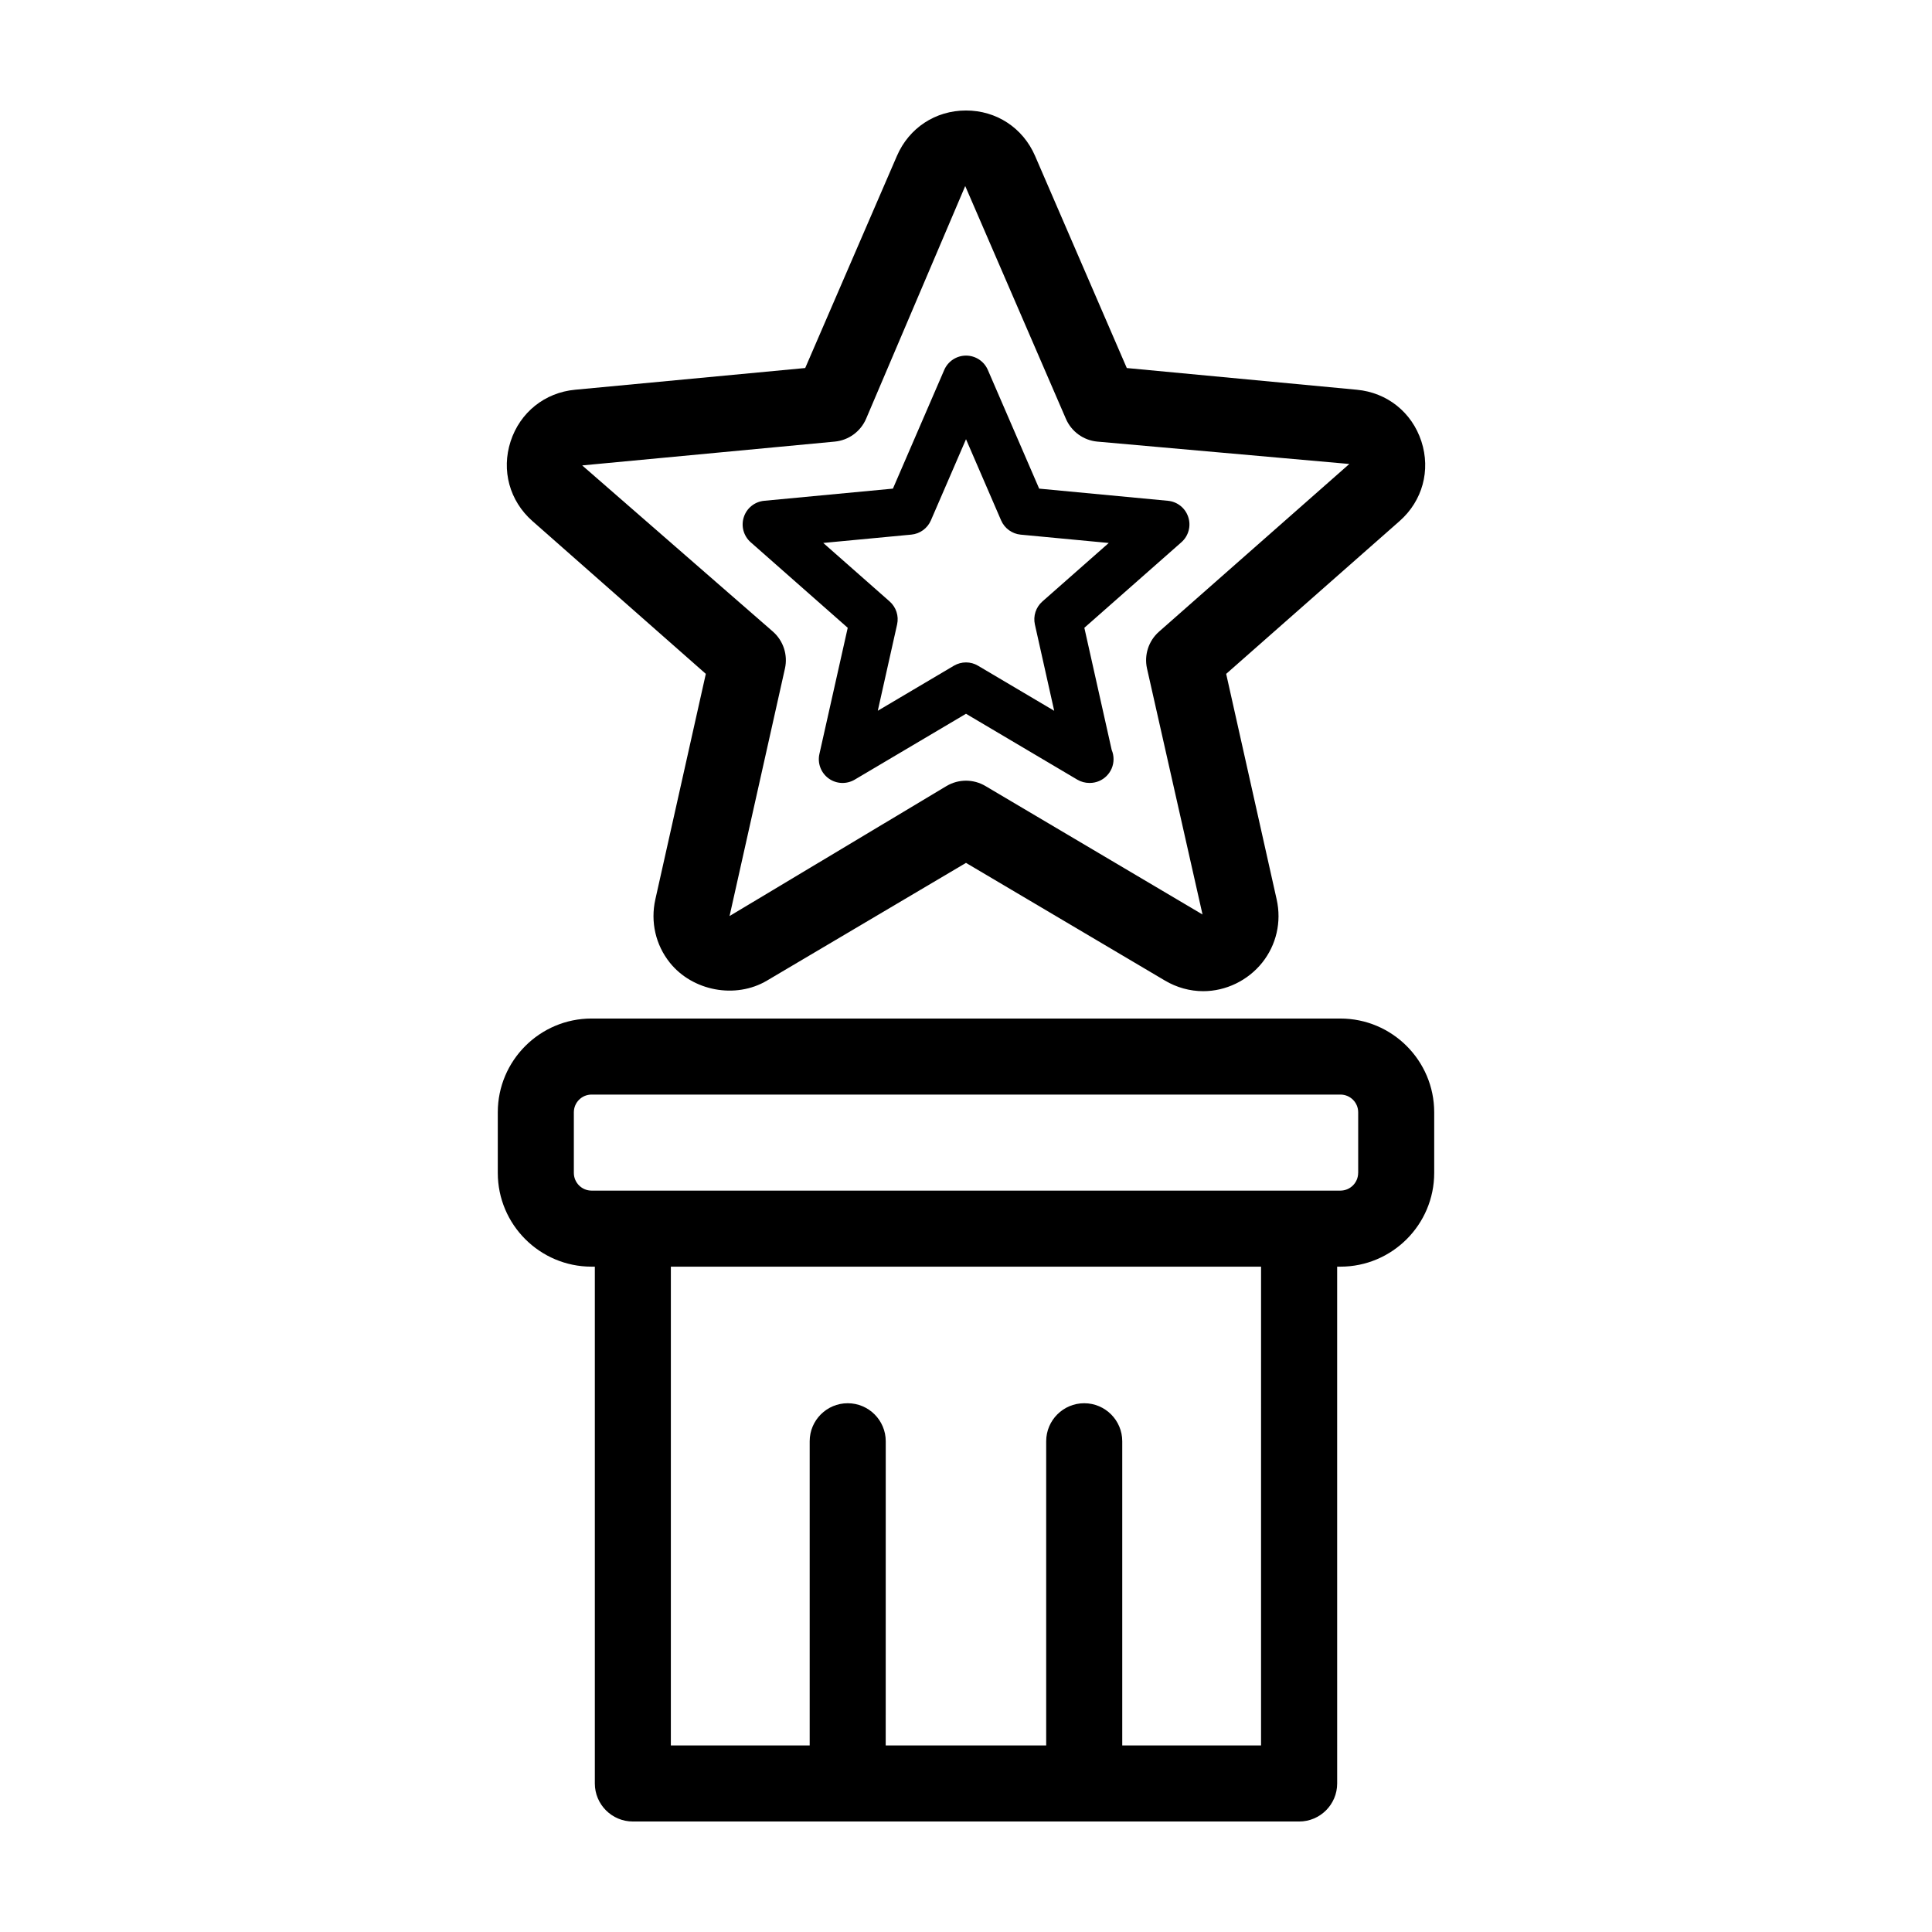
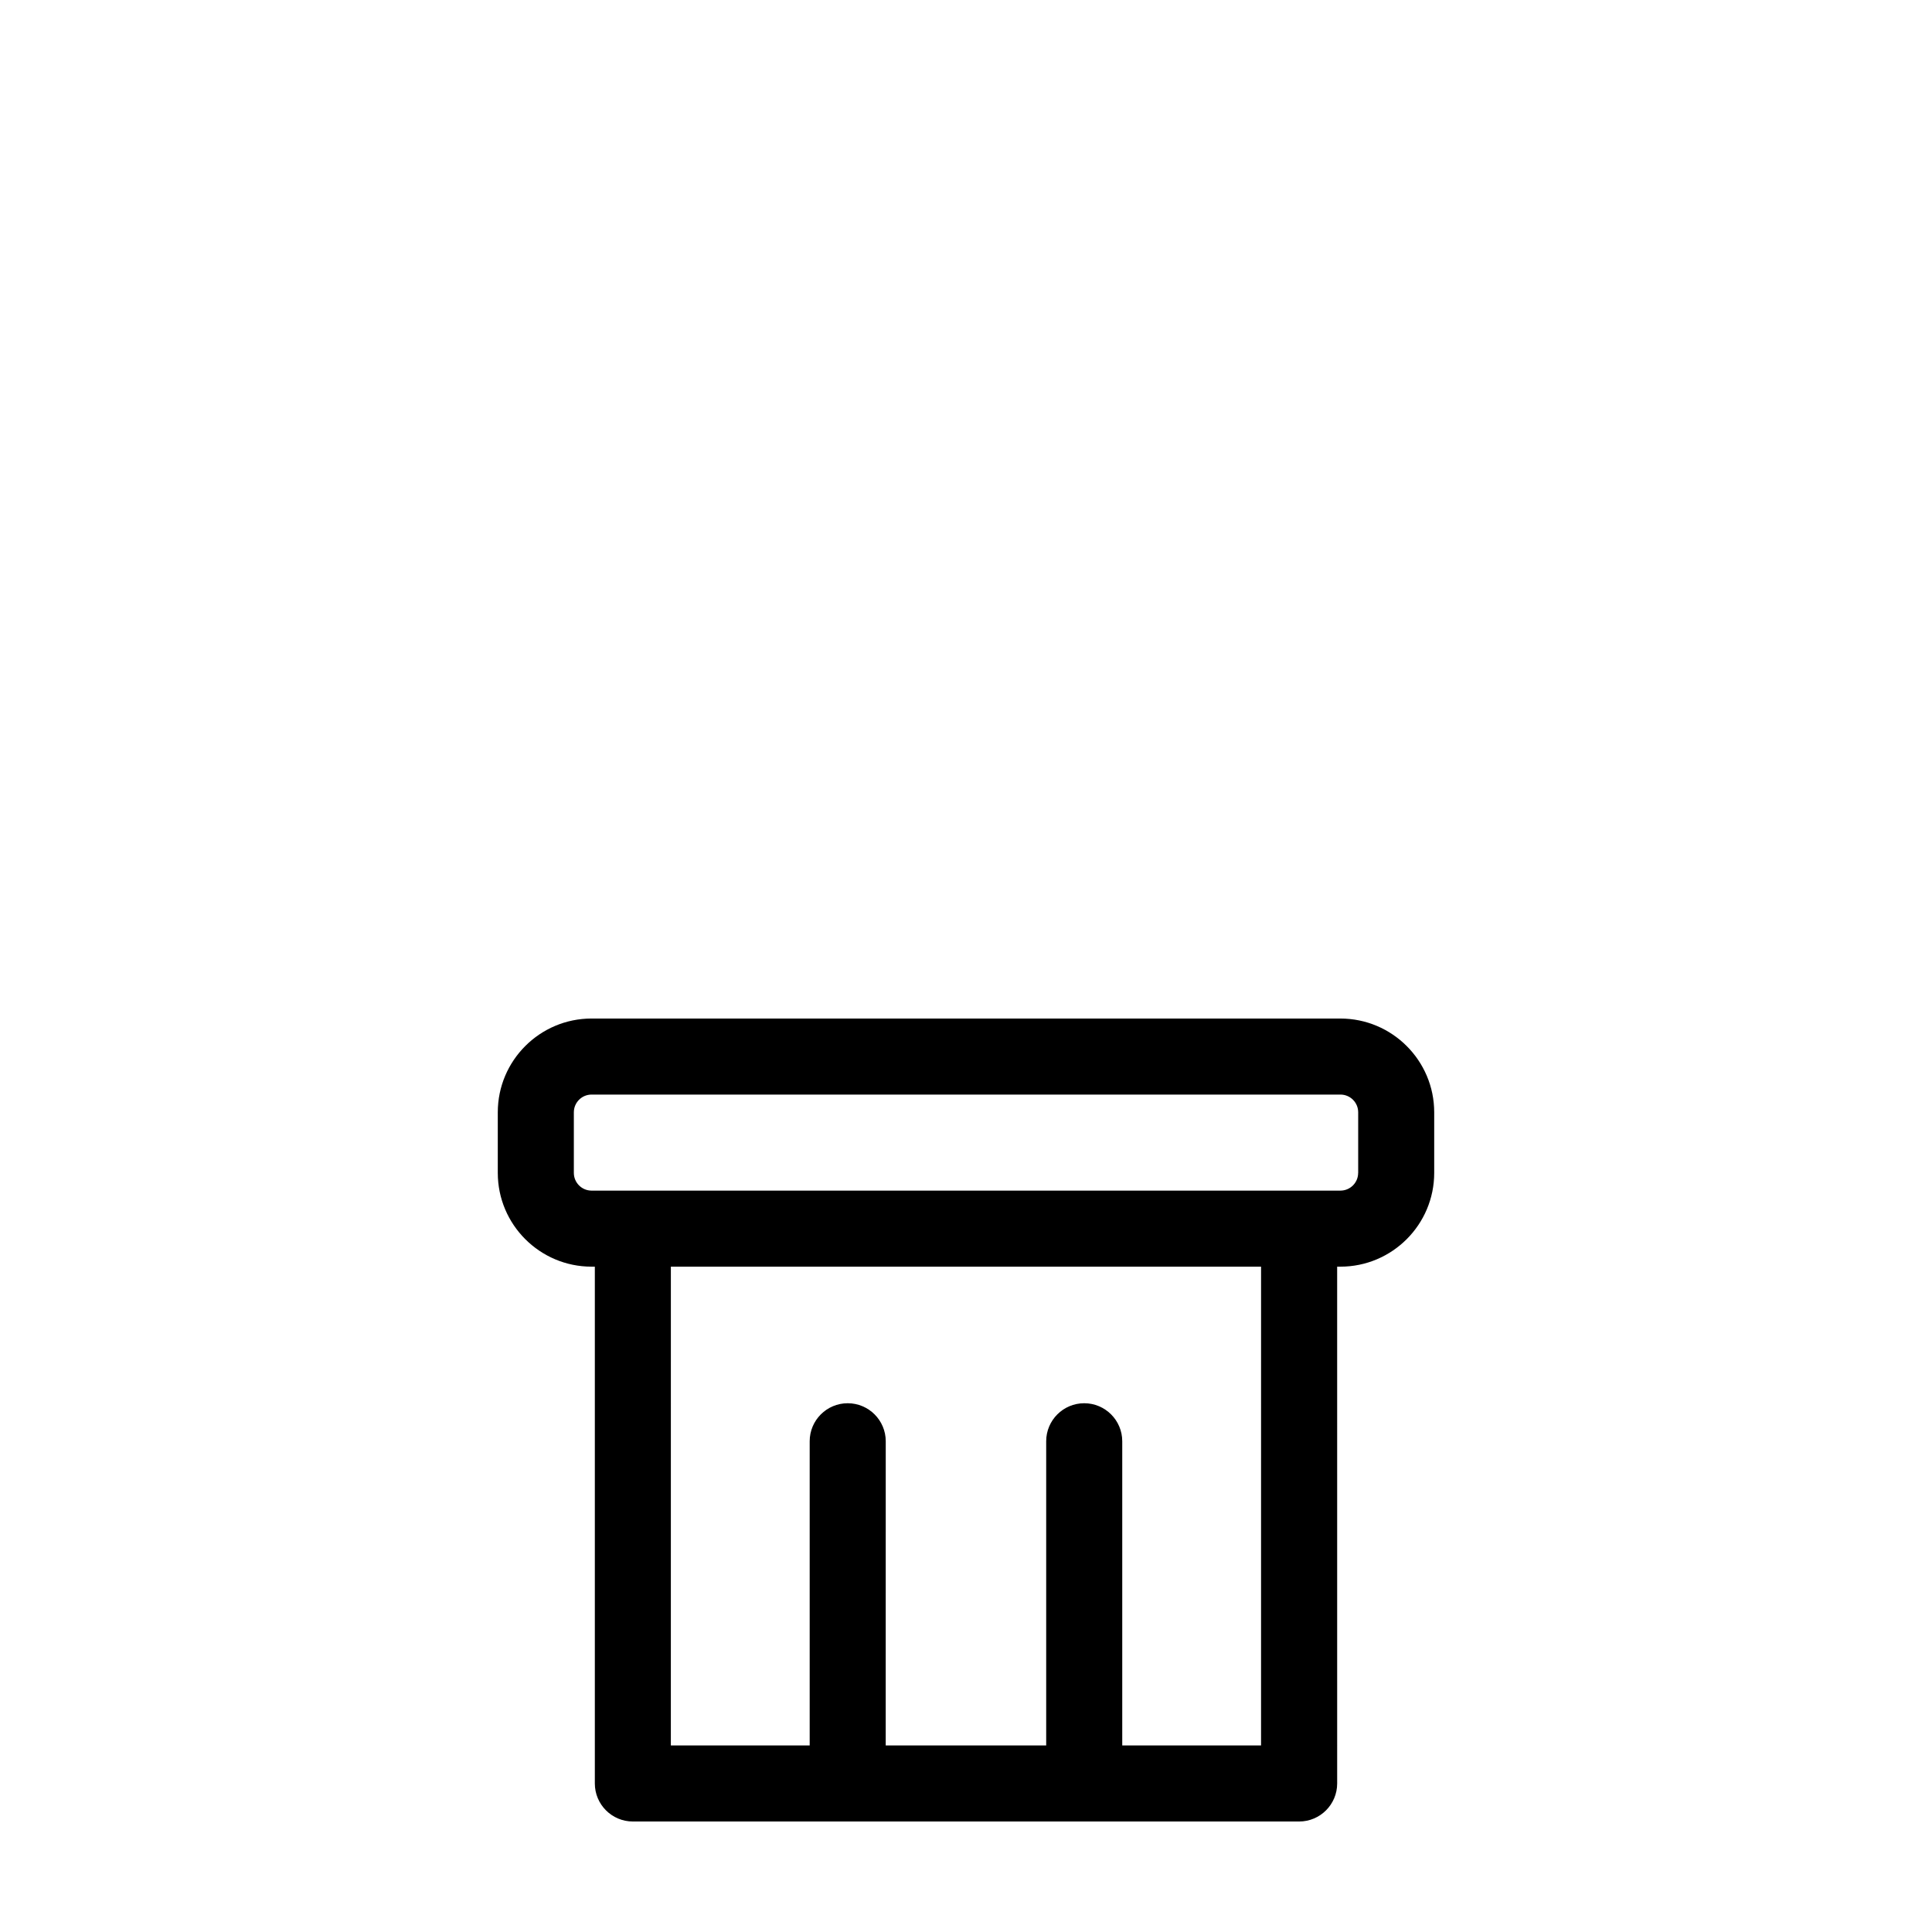
<svg xmlns="http://www.w3.org/2000/svg" fill="#000000" width="800px" height="800px" version="1.1" viewBox="144 144 512 512">
  <g>
-     <path d="m331.05 322.58-13.379 59.781c-1.328 5.945 0.074 12.055 3.848 16.766 6.016 7.508 17.402 9.691 25.754 4.734l52.727-31.188 52.723 31.188c3.102 1.84 6.613 2.812 10.148 2.812 5.992 0 11.828-2.82 15.613-7.547 3.773-4.711 5.176-10.816 3.848-16.762l-13.383-59.781 45.961-40.5c6.062-5.344 8.277-13.43 5.777-21.109-2.5-7.684-9.047-12.93-17.094-13.688l-60.98-5.754-24.312-56.227c-3.215-7.418-10.223-12.023-18.301-12.023-8.082 0-15.09 4.606-18.297 12.02l-24.312 56.227-60.98 5.754c-8.047 0.754-14.59 6-17.094 13.688-2.492 7.68-0.281 15.77 5.777 21.113zm34.164-61.551c3.664-0.344 6.84-2.656 8.305-6.031l26.277-61.695 26.684 61.695c1.461 3.375 4.644 5.688 8.305 6.031l66.801 5.93-50.438 44.441c-2.762 2.434-3.977 6.176-3.176 9.766l14.711 65.184-57.555-34.059c-3.168-1.867-7.094-1.867-10.262 0l-57.523 34.469 14.68-65.602c0.801-3.586-0.414-7.324-3.176-9.766l-50.555-44.051z" />
-     <path d="m361.15 343.82c-0.551 2.453 0.414 4.992 2.445 6.473 2.023 1.477 4.742 1.598 6.906 0.324l29.5-17.461 29.492 17.457c0.992 0.586 2.102 0.875 3.211 0.875h0.102c3.477 0 6.297-2.82 6.297-6.297 0-0.867-0.172-1.691-0.492-2.445l-7.246-32.375 25.715-22.668c1.883-1.656 2.606-4.281 1.824-6.664-0.77-2.394-2.891-4.09-5.394-4.324l-34.121-3.223-13.602-31.457c-0.996-2.309-3.269-3.797-5.777-3.797-2.508 0-4.781 1.492-5.777 3.797l-13.602 31.457-34.121 3.223c-2.504 0.238-4.625 1.934-5.394 4.324-0.777 2.387-0.059 5.008 1.824 6.664l25.715 22.668zm1.02-55.934 23.336-2.207c2.289-0.215 4.277-1.656 5.188-3.769l9.309-21.512 9.305 21.52c0.918 2.109 2.902 3.551 5.188 3.769l23.336 2.207-17.59 15.504c-1.727 1.516-2.484 3.859-1.984 6.102l5.117 22.867-20.168-11.934c-0.988-0.598-2.098-0.887-3.203-0.887-1.109 0-2.215 0.293-3.211 0.875l-20.168 11.934 5.117-22.867c0.504-2.242-0.258-4.586-1.984-6.102z" />
    <path d="m499.22 413.92h-198.45c-13.703 0-24.852 11.145-24.852 24.848v16.062c0 13.703 11.148 24.848 24.852 24.848h0.867v136.96c0 5.562 4.516 10.078 10.078 10.078h176.57c5.562 0 10.078-4.516 10.078-10.078l-0.004-136.96h0.867c13.703 0 24.852-11.145 24.852-24.848v-16.062c-0.004-13.699-11.156-24.844-24.859-24.844zm-21.02 192.64h-36.793v-80.609c0-5.562-4.516-10.078-10.078-10.078s-10.078 4.516-10.078 10.078v80.609h-42.527l0.008-80.609c0-5.562-4.516-10.078-10.078-10.078s-10.078 4.516-10.078 10.078v80.609h-36.793l0.004-126.88h156.41l-0.004 126.88zm25.723-151.73c0 2.59-2.106 4.695-4.699 4.695h-198.45c-2.594 0-4.699-2.106-4.699-4.695v-16.062c0-2.59 2.106-4.695 4.699-4.695h198.46c2.594 0 4.699 2.106 4.699 4.695v16.062z" />
  </g>
</svg>